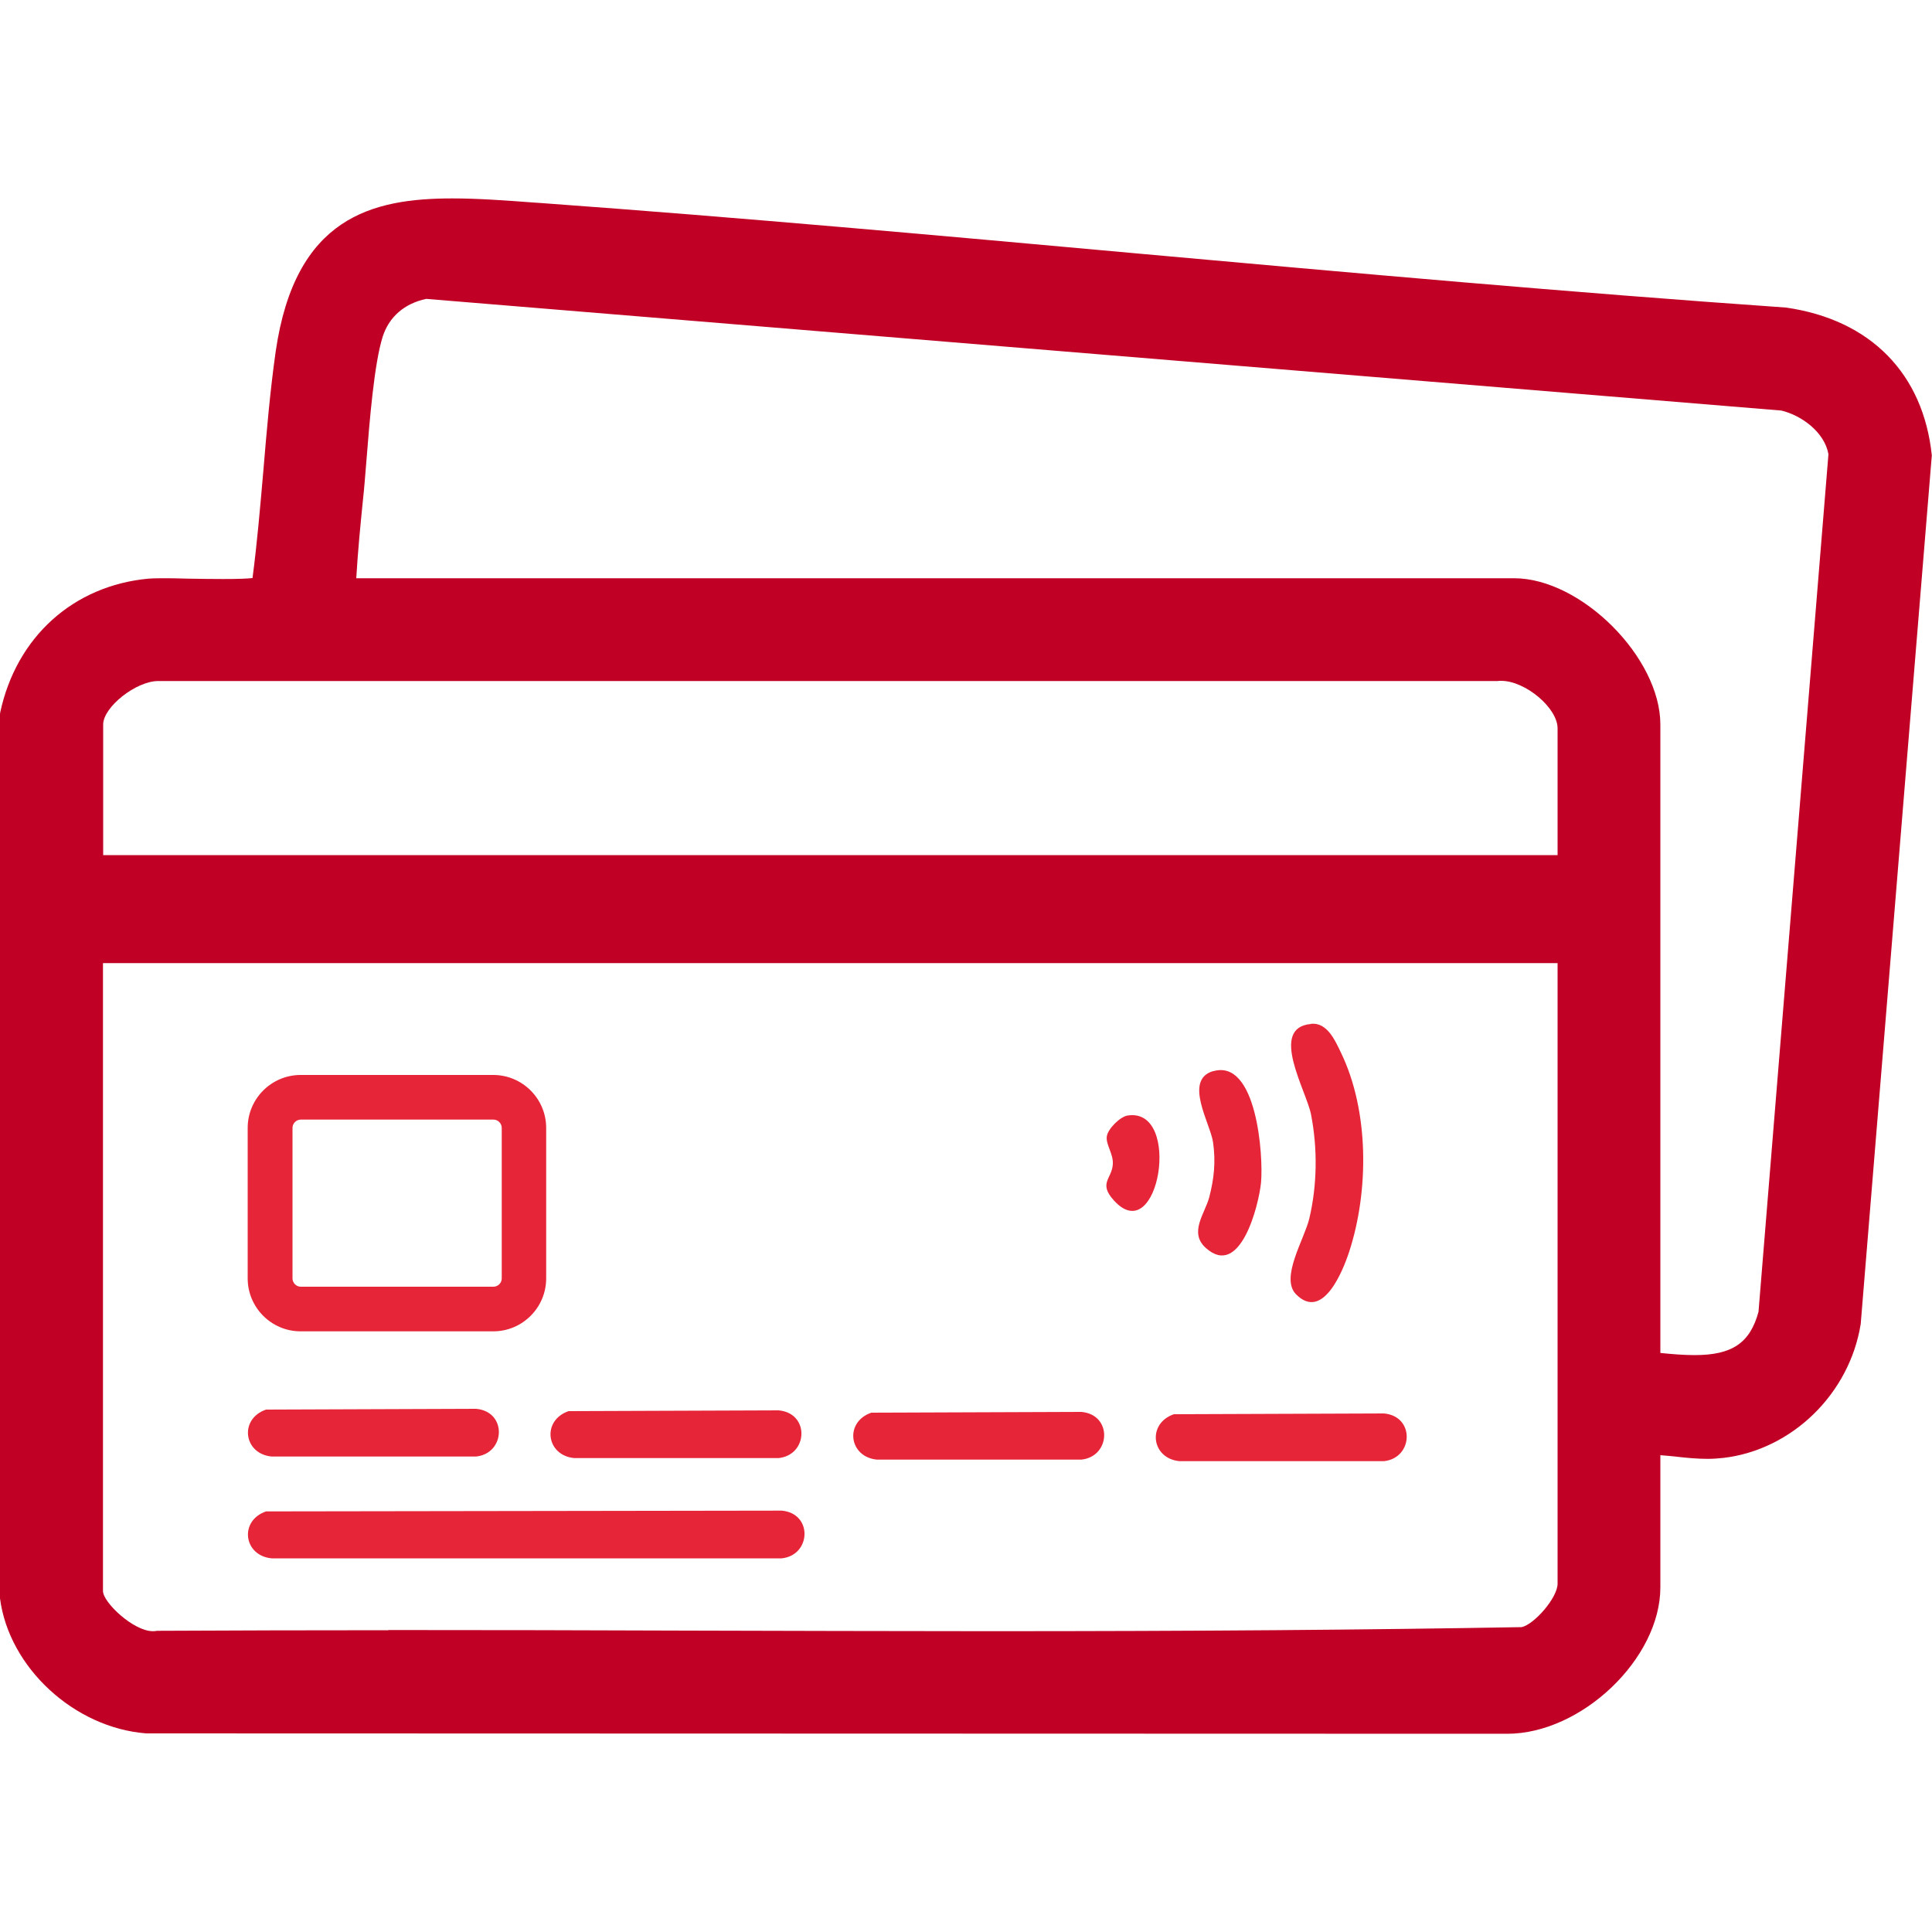
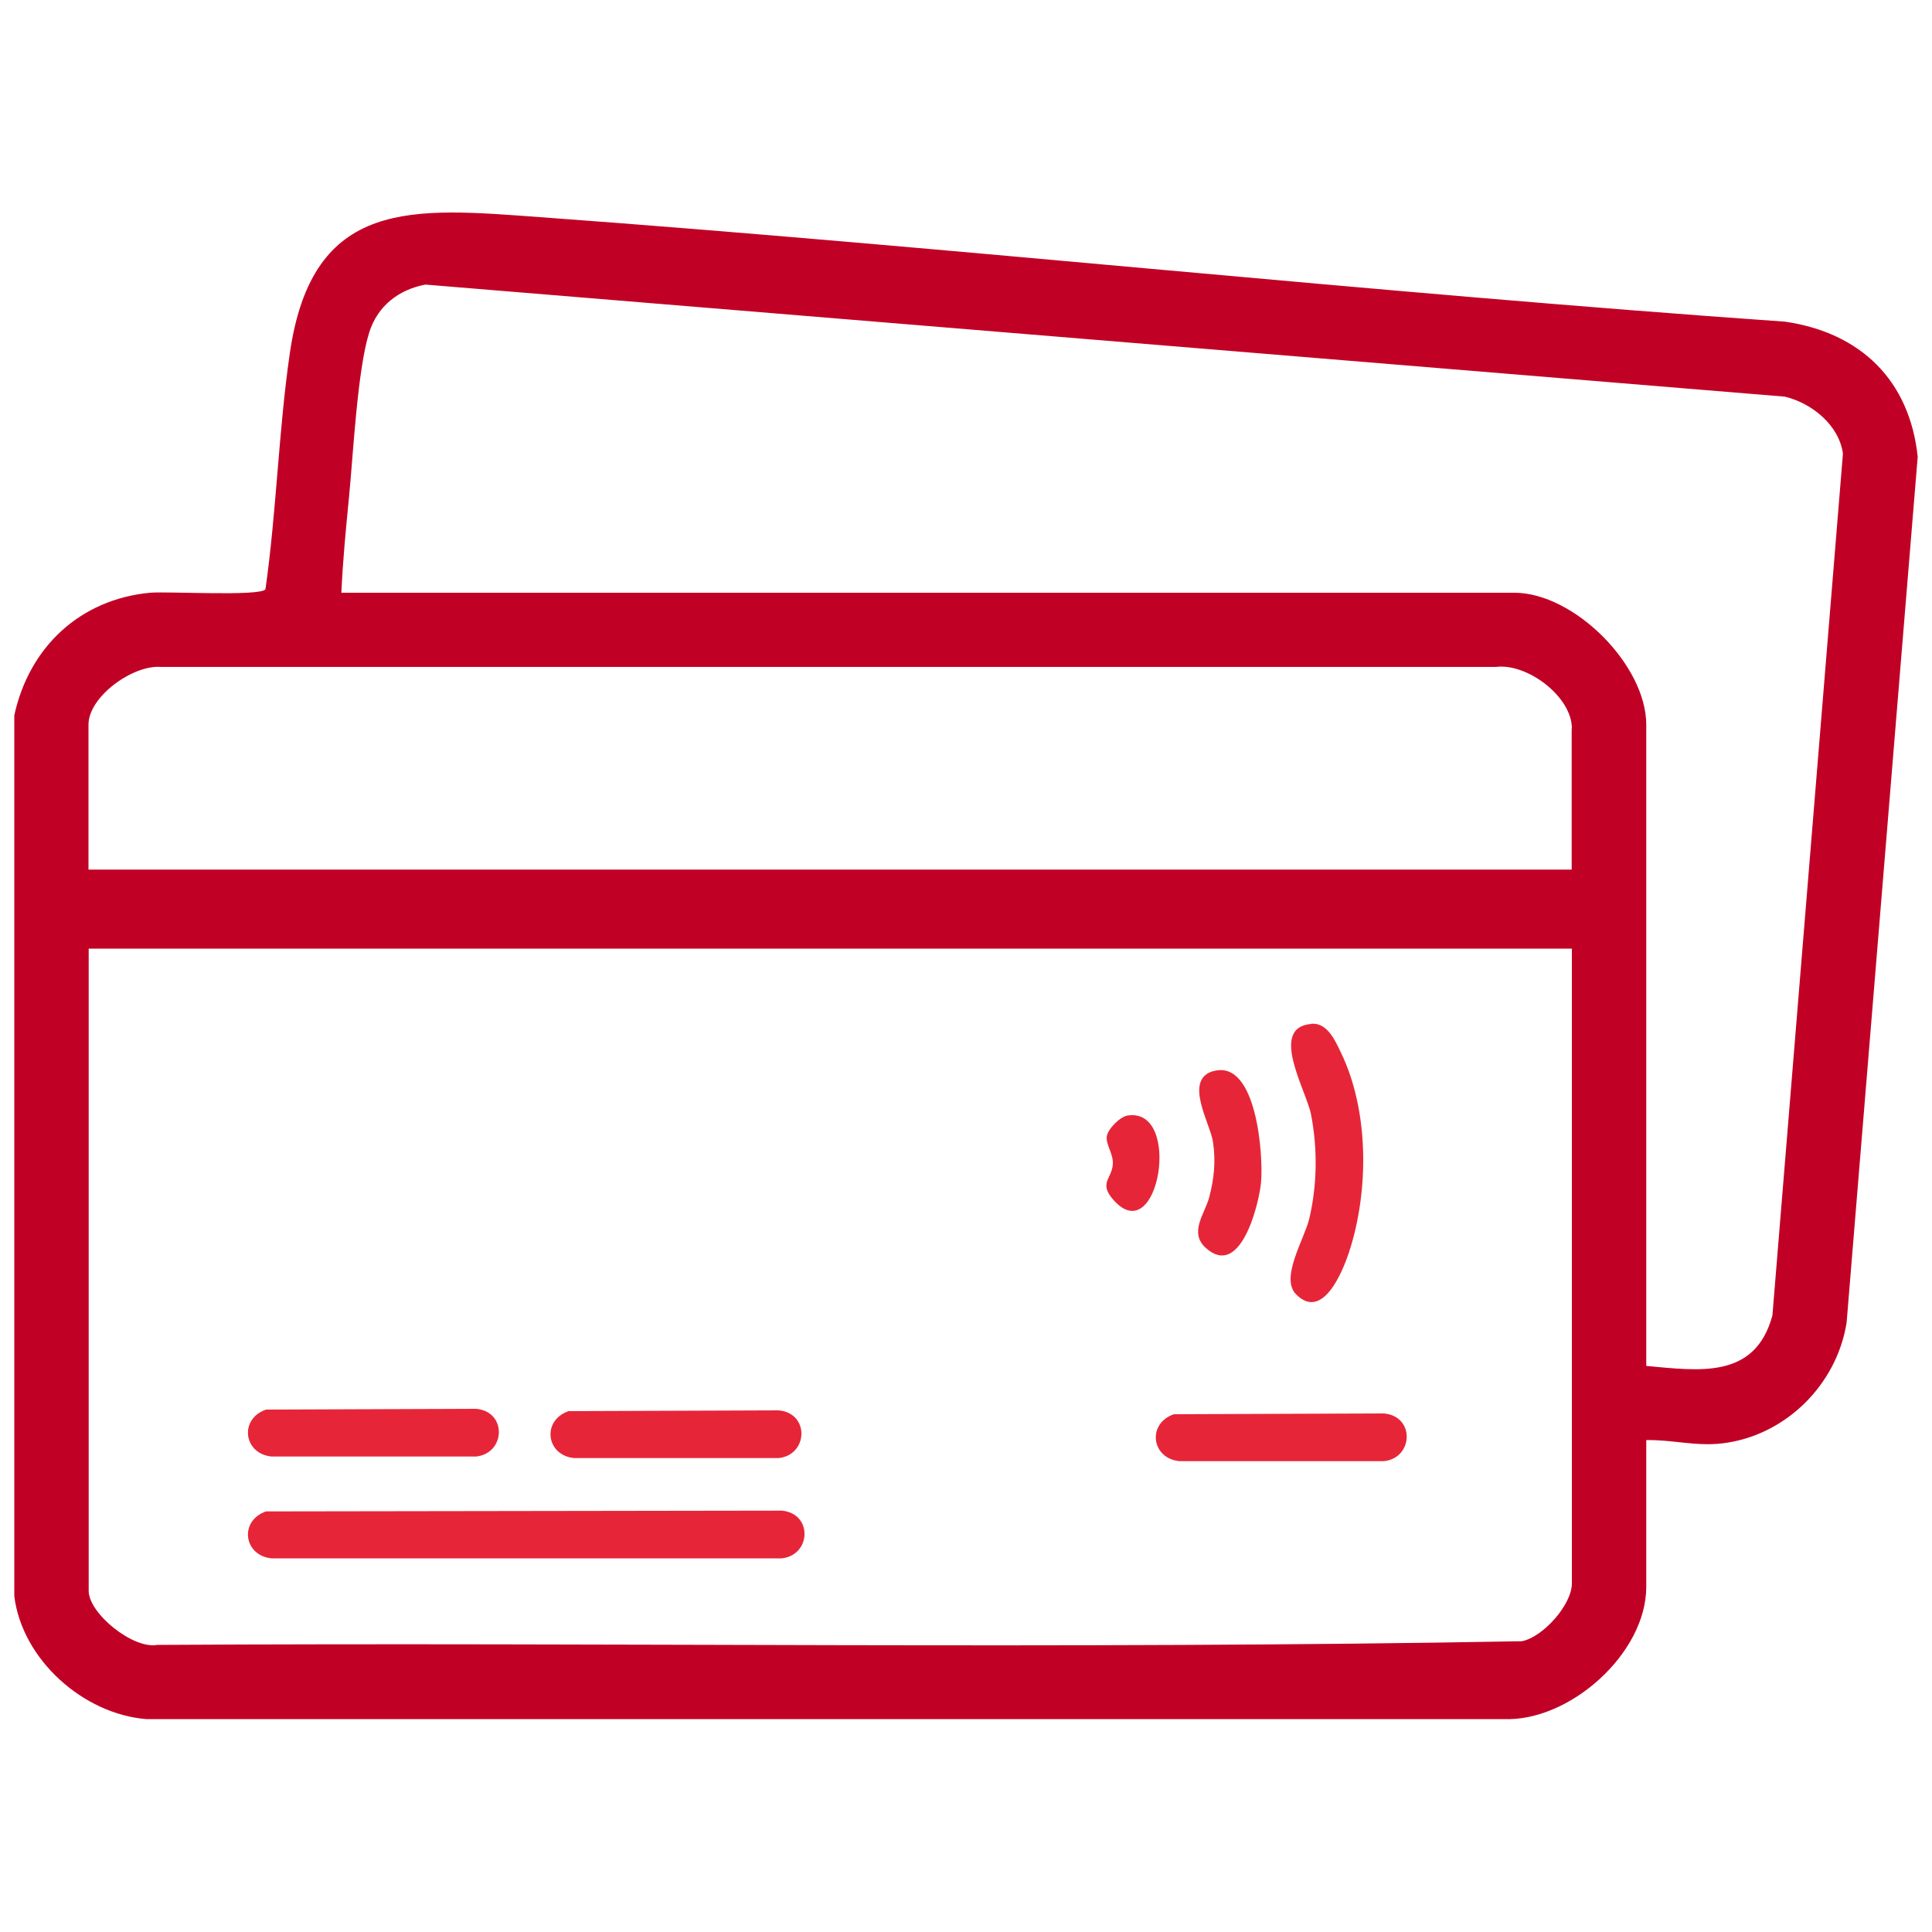
<svg xmlns="http://www.w3.org/2000/svg" id="Camada_1" data-name="Camada 1" viewBox="0 0 100 100">
  <defs>
    <style>
      .cls-1 {
        fill: #e62638;
      }

      .cls-2 {
        fill: #c10025;
      }
    </style>
  </defs>
  <g>
-     <path class="cls-2" d="M7.57,89.72c-3.74-.29-7.11-3.42-7.57-6.99v-45.77s.01-.08.01-.08c.84-3.92,3.79-6.57,7.68-6.93.15-.01.38-.02.67-.02.36,0,.83,0,1.34.02.59.01,1.24.02,1.84.02.81,0,1.27-.02,1.53-.05.24-1.82.4-3.71.56-5.54.17-2.04.35-4.15.64-6.19,1.01-6.96,4.99-7.92,9.15-7.92,1.31,0,2.69.1,4.16.21l.44.03c10.33.75,20.82,1.7,30.96,2.62,10.97.99,22.31,2.01,33.47,2.79,4.37.63,7.1,3.42,7.54,7.65l-3.68,44.96c-.58,3.62-3.56,6.51-7.1,6.93-.28.03-.55.05-.82.05-.54,0-1.07-.05-1.6-.11-.28-.03-.57-.06-.85-.08v6.84c0,3.69-4.08,7.58-7.93,7.58l-70.45-.02ZM20.1,84.37c5.16,0,10.32.01,15.49.03,5.16.01,10.32.03,15.48.03,11.09,0,19.63-.07,27.69-.21.65-.14,1.86-1.52,1.86-2.25v-32.12H5.33v32.5c0,.59,1.58,2.08,2.58,2.08h.07s.16-.02.16-.02c3.98-.02,7.98-.03,11.96-.03ZM85.95,70.03c.6.06,1.2.11,1.76.11,1.95,0,2.87-.63,3.31-2.24l3.62-44.39c-.2-1.14-1.39-2.01-2.44-2.26L22.06,15.47c-1.13.24-1.92.93-2.25,1.95-.44,1.38-.68,4.34-.85,6.5-.06.72-.11,1.39-.17,1.92-.14,1.38-.27,2.73-.35,4.09h59.93c3.47,0,7.57,4.1,7.57,7.57v32.52ZM80.62,44.27v-6.57c0-1.06-1.67-2.46-2.92-2.46-.06,0-.12,0-.18.01H8.34s-.15,0-.15,0c-1.15,0-2.85,1.35-2.85,2.25v6.76h75.29Z" />
    <path class="cls-2" d="M.74,37.03c.76-3.52,3.39-6.01,7.03-6.35.92-.08,5.71.2,5.97-.18.57-4.01.68-8.21,1.26-12.21,1.17-8.1,6.38-7.53,12.96-7.05,21.49,1.57,42.94,3.9,64.44,5.41,3.9.57,6.44,3.03,6.86,6.99l-3.68,44.82c-.51,3.22-3.18,5.87-6.45,6.25-1.36.16-2.59-.2-3.92-.17v7.6c0,3.44-3.97,6.99-7.4,6.84H7.57c-3.25-.26-6.42-3.07-6.83-6.36v-45.6ZM85.21,70.7c2.75.25,5.63.7,6.53-2.61l3.65-44.61c-.2-1.48-1.62-2.62-3.01-2.95L22.02,14.73c-1.39.26-2.48,1.11-2.91,2.48-.61,1.92-.83,6.34-1.05,8.57-.16,1.63-.32,3.27-.39,4.9h60.71c3.09,0,6.83,3.74,6.83,6.83v33.19ZM81.36,37.7c0-1.64-2.31-3.39-3.94-3.18H8.33c-1.44-.12-3.75,1.53-3.75,2.99v7.5h76.77v-7.31ZM81.36,49.1H4.59v33.24c0,1.17,2.29,3.03,3.55,2.8,23.54-.14,47.13.24,70.63-.19,1.11-.22,2.59-1.9,2.59-2.99v-32.86Z" />
  </g>
  <g>
    <g>
      <g>
        <path class="cls-1" d="M13.77,78.23l26.69-.04c1.62.14,1.53,2.31,0,2.47H14.06c-1.46-.14-1.69-1.95-.29-2.43Z" />
        <g>
          <path class="cls-1" d="M13.77,72.96l10.87-.04c1.62.14,1.53,2.31,0,2.47h-10.58c-1.46-.14-1.69-1.95-.29-2.43Z" />
          <path class="cls-1" d="M29.43,73.04l10.87-.04c1.62.14,1.53,2.31,0,2.47h-10.58c-1.46-.14-1.69-1.95-.29-2.43Z" />
-           <path class="cls-1" d="M45.1,73.12l10.87-.04c1.62.14,1.53,2.31,0,2.47h-10.58c-1.46-.14-1.69-1.95-.29-2.43Z" />
          <path class="cls-1" d="M60.76,73.2l10.87-.04c1.62.14,1.53,2.31,0,2.47h-10.58c-1.46-.14-1.69-1.95-.29-2.43Z" />
        </g>
      </g>
      <g>
        <path class="cls-1" d="M67.87,52.99c.83-.07,1.24.87,1.54,1.5,1.46,3.02,1.45,7.16.42,10.31-.32.97-1.36,3.6-2.75,2.19-.83-.85.43-2.84.69-3.92.41-1.74.43-3.63.09-5.38-.24-1.24-2.2-4.5,0-4.69Z" />
        <path class="cls-1" d="M62.78,55.45c2.27-.68,2.62,4.37,2.49,5.77-.12,1.17-1.07,4.97-2.85,3.38-.9-.8-.06-1.77.17-2.63.25-.97.34-1.82.2-2.83-.13-.97-1.55-3.24,0-3.7Z" />
        <path class="cls-1" d="M58.36,57.74c2.85-.45,1.62,6.95-.7,4.4-.83-.91-.1-1.12-.06-1.89.03-.54-.38-1.02-.31-1.44.06-.39.69-1.01,1.07-1.07Z" />
      </g>
    </g>
-     <path class="cls-1" d="M25.53,68.91h-9.97c-1.51,0-2.74-1.23-2.74-2.74v-7.79c0-1.51,1.23-2.74,2.74-2.74h9.97c1.51,0,2.74,1.23,2.74,2.74v7.79c0,1.51-1.23,2.74-2.74,2.74ZM15.57,57.95c-.23,0-.43.19-.43.43v7.79c0,.23.19.43.43.43h9.97c.23,0,.43-.19.43-.43v-7.79c0-.23-.19-.43-.43-.43h-9.97Z" />
  </g>
</svg>